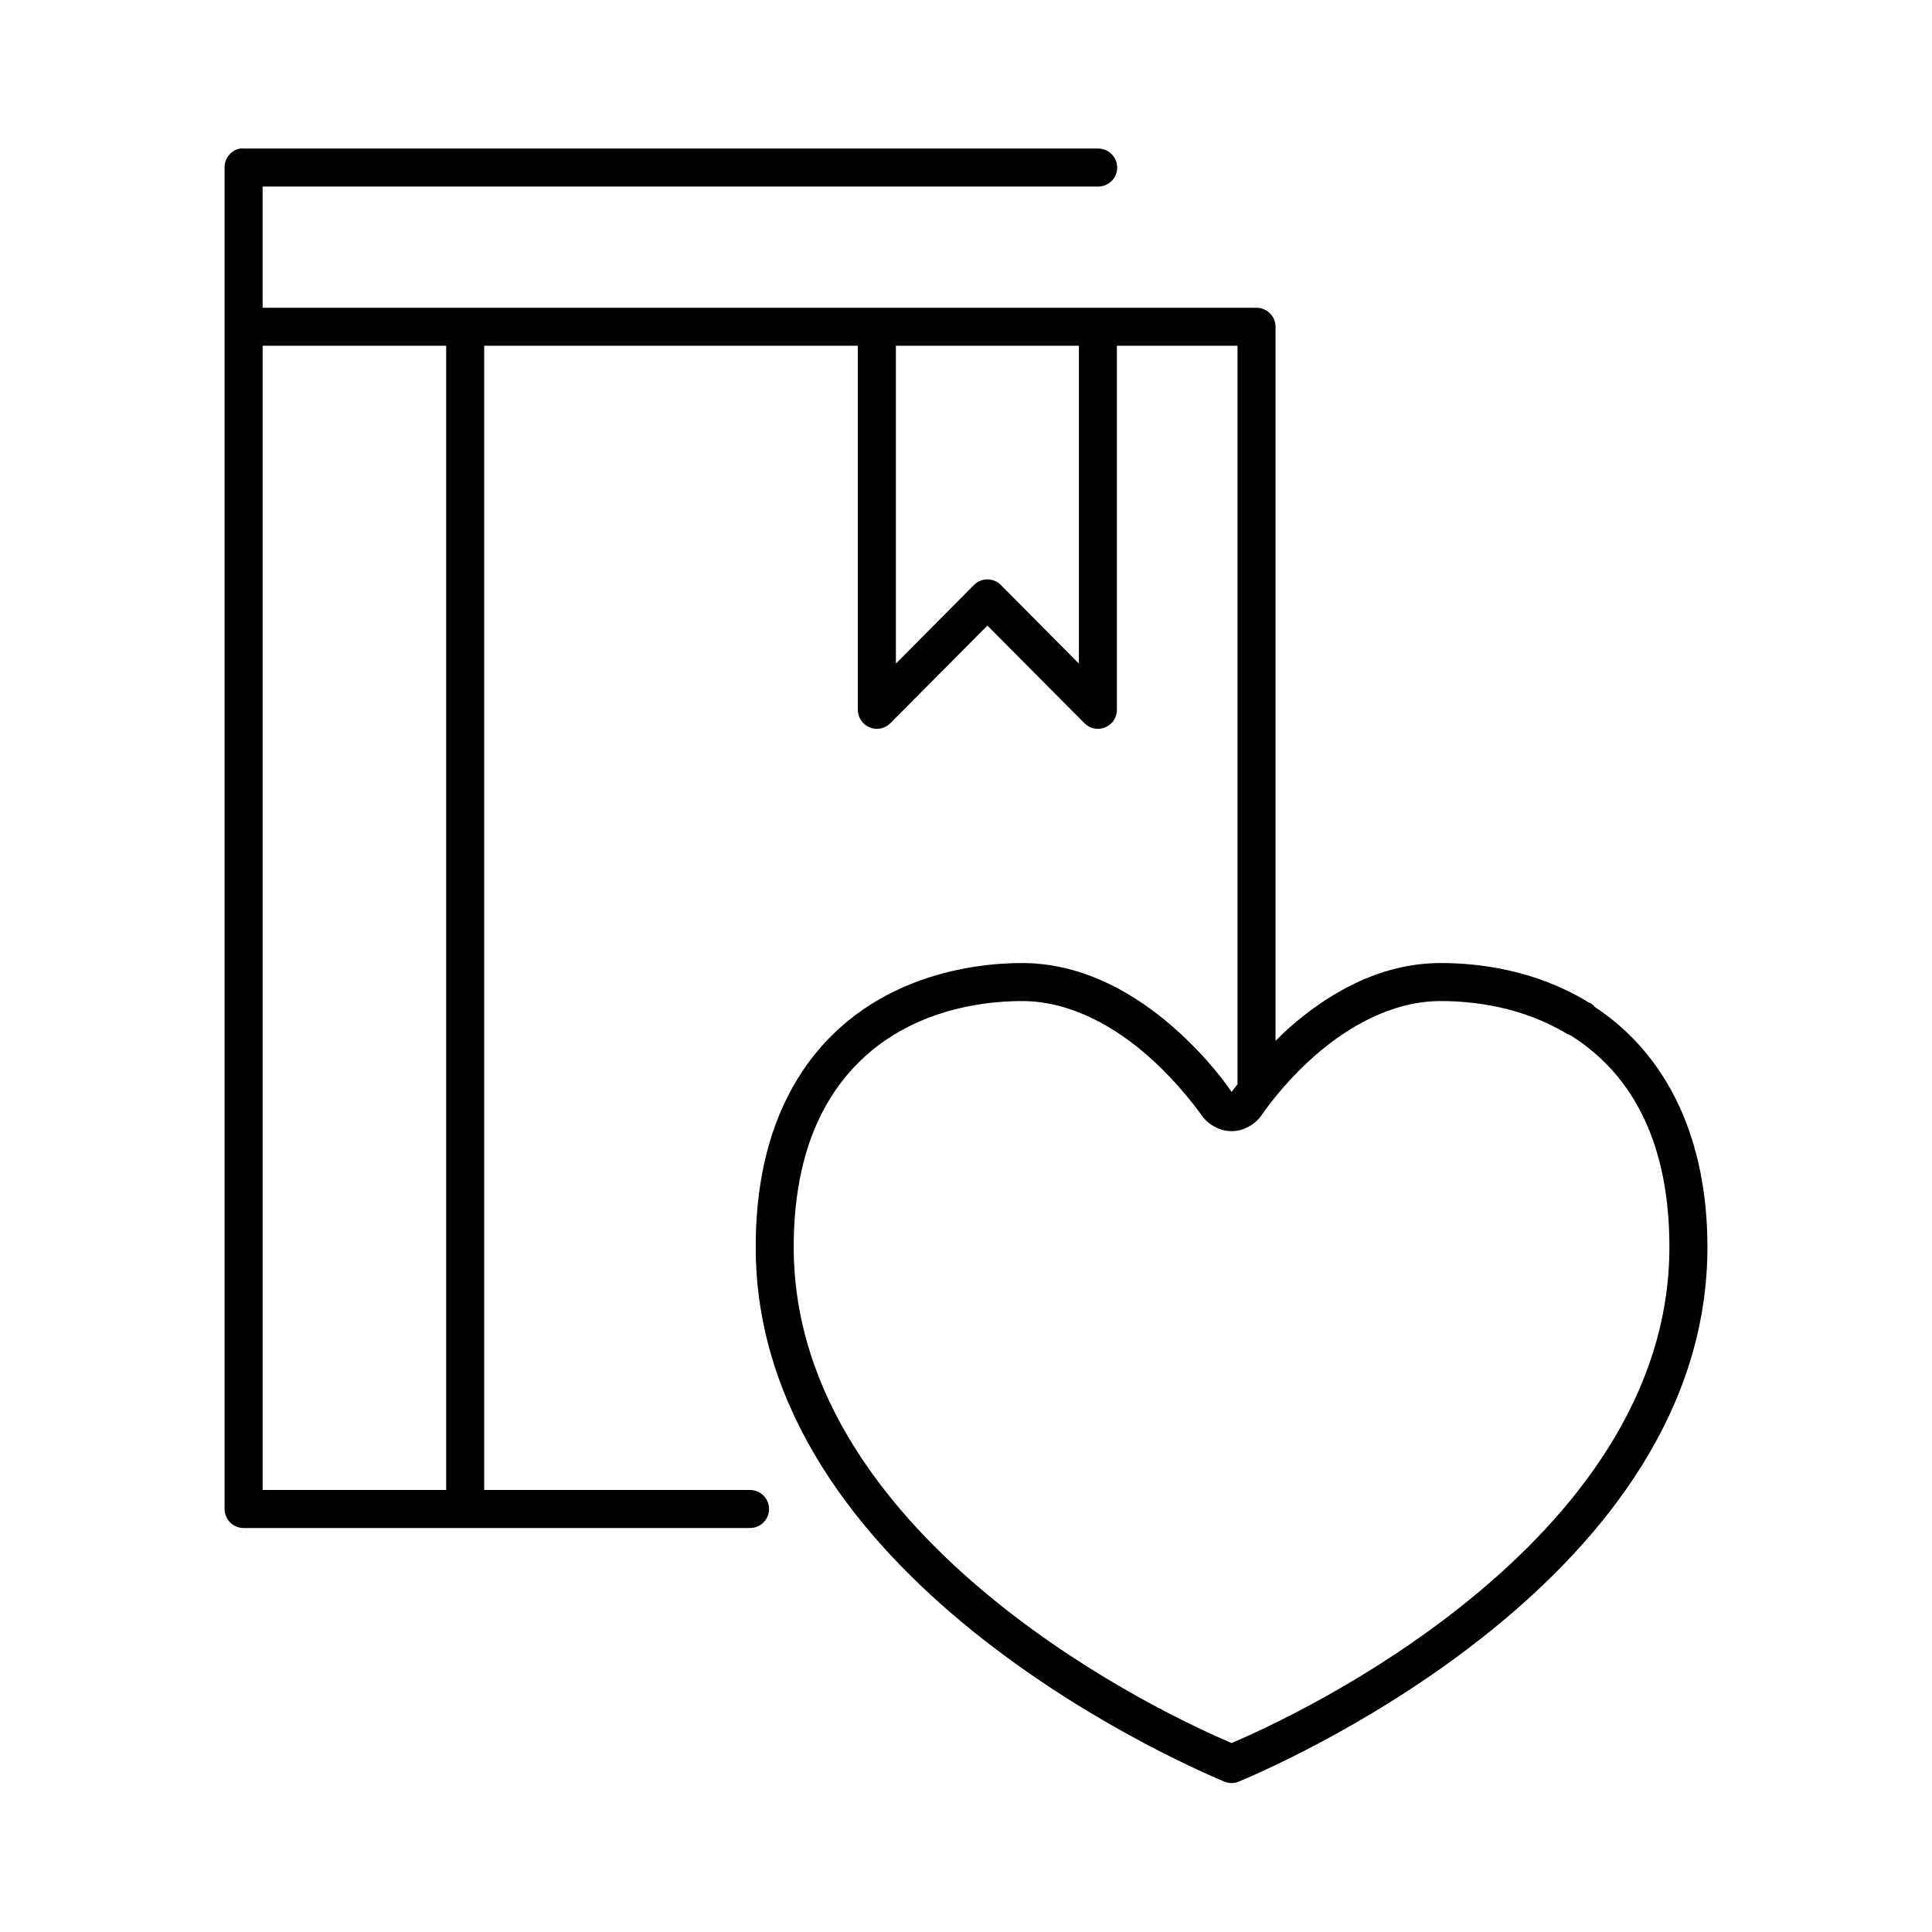
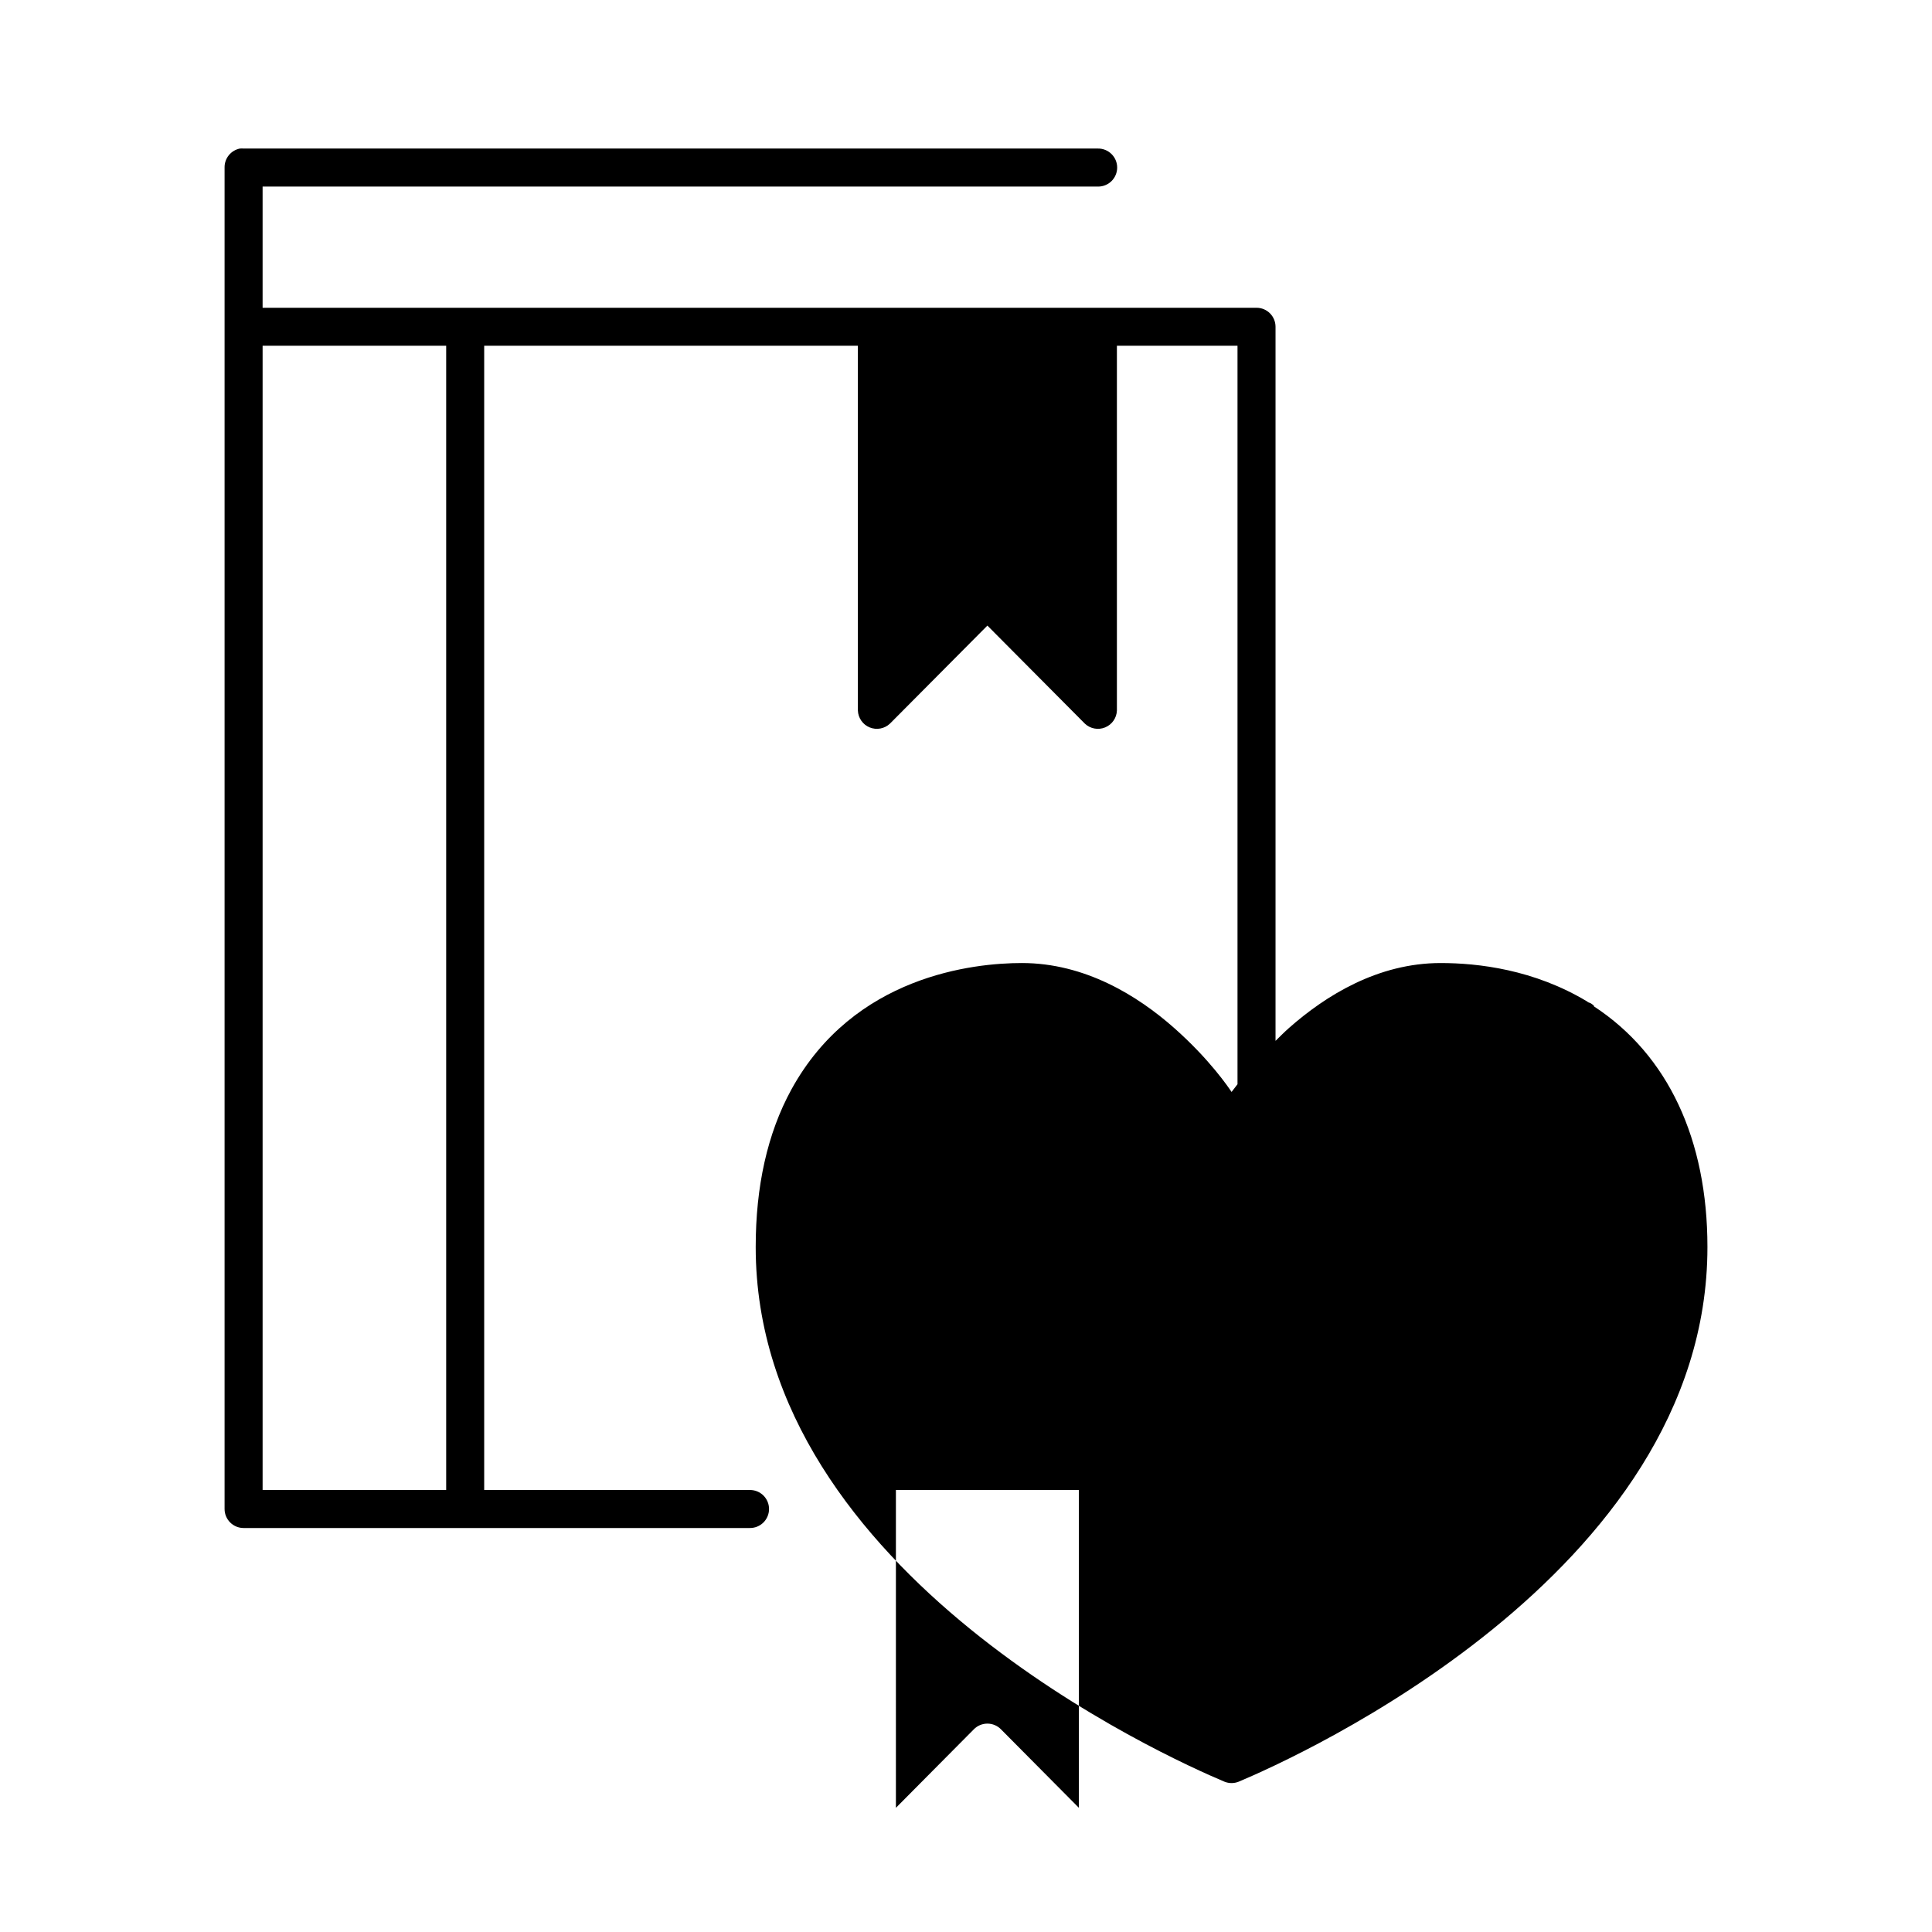
<svg xmlns="http://www.w3.org/2000/svg" fill="#000000" width="800px" height="800px" version="1.1" viewBox="144 144 512 512">
-   <path d="m207.61 183.36c-2.406 0.461-4.137 2.586-4.094 5.039v355.5c0 2.781 2.258 5.039 5.039 5.039h134.14c1.348 0.02 2.648-0.504 3.609-1.449 0.957-0.949 1.5-2.242 1.5-3.59 0-1.348-0.543-2.641-1.5-3.586-0.961-0.949-2.262-1.469-3.609-1.453h-70.379v-303.23h99.031v96.672c0.078 1.977 1.301 3.727 3.133 4.473 1.836 0.746 3.934 0.352 5.371-1.012l25.82-25.977 25.82 25.977c1.434 1.363 3.535 1.758 5.367 1.012 1.832-0.746 3.059-2.496 3.133-4.473v-96.672h31.961v195.7c-0.785 1.07-1.391 1.773-1.574 2.047-0.723-1.086-5.789-8.637-15.273-17.004-9.621-8.488-23.562-17.16-40.305-17.16-12.793 0-44.539 3.344-61.086 33.535-6.371 11.652-9.445 25.711-9.445 41.723 0 43.703 27.816 77.648 56.836 101.23 29.02 23.586 59.668 37.215 67.383 40.461 1.211 0.492 2.566 0.492 3.781 0 7.711-3.242 38.363-16.883 67.383-40.461 29.02-23.578 56.836-57.492 56.836-101.23 0-28.473-10.434-50.922-30.07-63.766-0.031 0 0.027-0.141 0-0.156-0.242-0.234-0.504-0.445-0.789-0.629-0.254-0.129-0.516-0.234-0.785-0.316-0.051-0.055-0.105-0.105-0.16-0.156-14.133-8.531-28.992-10.234-38.887-10.234-16.699 0-30.516 8.672-40.148 17.16-1.344 1.188-2.449 2.324-3.621 3.465v-189.24c0-2.785-2.254-5.039-5.035-5.039h-263.4v-32.117h221.36c1.352 0.02 2.648-0.504 3.609-1.449 0.961-0.949 1.5-2.242 1.5-3.59 0-1.348-0.539-2.641-1.5-3.586-0.961-0.949-2.258-1.473-3.609-1.453h-226.4c-0.312-0.027-0.629-0.027-0.945 0zm5.984 52.27h48.648v303.23h-48.648zm167.83 0h48.492v84.23l-20.625-20.781c-0.949-0.98-2.258-1.535-3.621-1.535-1.367 0-2.672 0.555-3.621 1.535l-20.625 20.781zm33.375 173.66c13.148 0 24.945 7.059 33.535 14.641 8.594 7.582 14.238 15.848 13.855 15.273 1.809 2.75 4.883 4.562 8.188 4.562s6.379-1.812 8.188-4.562c-0.324 0.48 5.09-7.688 13.695-15.273 8.609-7.586 20.445-14.641 33.535-14.641 8.734 0 21.66 1.5 33.691 8.816h0.16c0.199 0.117 0.41 0.223 0.629 0.312 17.055 10.723 26.133 29.508 26.133 56.051 0 39.457-25.266 70.941-53.055 93.52-26.723 21.711-54.418 34.273-62.977 37.941-8.559-3.672-36.254-16.223-62.977-37.941-27.789-22.59-53.059-54.105-53.059-93.52 0-14.707 2.801-26.988 8.188-36.844 14.078-25.684 41.172-28.336 52.27-28.336z" />
+   <path d="m207.61 183.36c-2.406 0.461-4.137 2.586-4.094 5.039v355.5c0 2.781 2.258 5.039 5.039 5.039h134.14c1.348 0.02 2.648-0.504 3.609-1.449 0.957-0.949 1.5-2.242 1.5-3.59 0-1.348-0.543-2.641-1.5-3.586-0.961-0.949-2.262-1.469-3.609-1.453h-70.379v-303.23h99.031v96.672c0.078 1.977 1.301 3.727 3.133 4.473 1.836 0.746 3.934 0.352 5.371-1.012l25.82-25.977 25.82 25.977c1.434 1.363 3.535 1.758 5.367 1.012 1.832-0.746 3.059-2.496 3.133-4.473v-96.672h31.961v195.7c-0.785 1.07-1.391 1.773-1.574 2.047-0.723-1.086-5.789-8.637-15.273-17.004-9.621-8.488-23.562-17.16-40.305-17.16-12.793 0-44.539 3.344-61.086 33.535-6.371 11.652-9.445 25.711-9.445 41.723 0 43.703 27.816 77.648 56.836 101.23 29.02 23.586 59.668 37.215 67.383 40.461 1.211 0.492 2.566 0.492 3.781 0 7.711-3.242 38.363-16.883 67.383-40.461 29.02-23.578 56.836-57.492 56.836-101.23 0-28.473-10.434-50.922-30.07-63.766-0.031 0 0.027-0.141 0-0.156-0.242-0.234-0.504-0.445-0.789-0.629-0.254-0.129-0.516-0.234-0.785-0.316-0.051-0.055-0.105-0.105-0.16-0.156-14.133-8.531-28.992-10.234-38.887-10.234-16.699 0-30.516 8.672-40.148 17.16-1.344 1.188-2.449 2.324-3.621 3.465v-189.24c0-2.785-2.254-5.039-5.035-5.039h-263.4v-32.117h221.36c1.352 0.02 2.648-0.504 3.609-1.449 0.961-0.949 1.5-2.242 1.5-3.59 0-1.348-0.539-2.641-1.5-3.586-0.961-0.949-2.258-1.473-3.609-1.453h-226.4c-0.312-0.027-0.629-0.027-0.945 0zm5.984 52.27h48.648v303.23h-48.648m167.83 0h48.492v84.23l-20.625-20.781c-0.949-0.98-2.258-1.535-3.621-1.535-1.367 0-2.672 0.555-3.621 1.535l-20.625 20.781zm33.375 173.66c13.148 0 24.945 7.059 33.535 14.641 8.594 7.582 14.238 15.848 13.855 15.273 1.809 2.75 4.883 4.562 8.188 4.562s6.379-1.812 8.188-4.562c-0.324 0.48 5.09-7.688 13.695-15.273 8.609-7.586 20.445-14.641 33.535-14.641 8.734 0 21.66 1.5 33.691 8.816h0.16c0.199 0.117 0.41 0.223 0.629 0.312 17.055 10.723 26.133 29.508 26.133 56.051 0 39.457-25.266 70.941-53.055 93.52-26.723 21.711-54.418 34.273-62.977 37.941-8.559-3.672-36.254-16.223-62.977-37.941-27.789-22.59-53.059-54.105-53.059-93.52 0-14.707 2.801-26.988 8.188-36.844 14.078-25.684 41.172-28.336 52.27-28.336z" />
</svg>